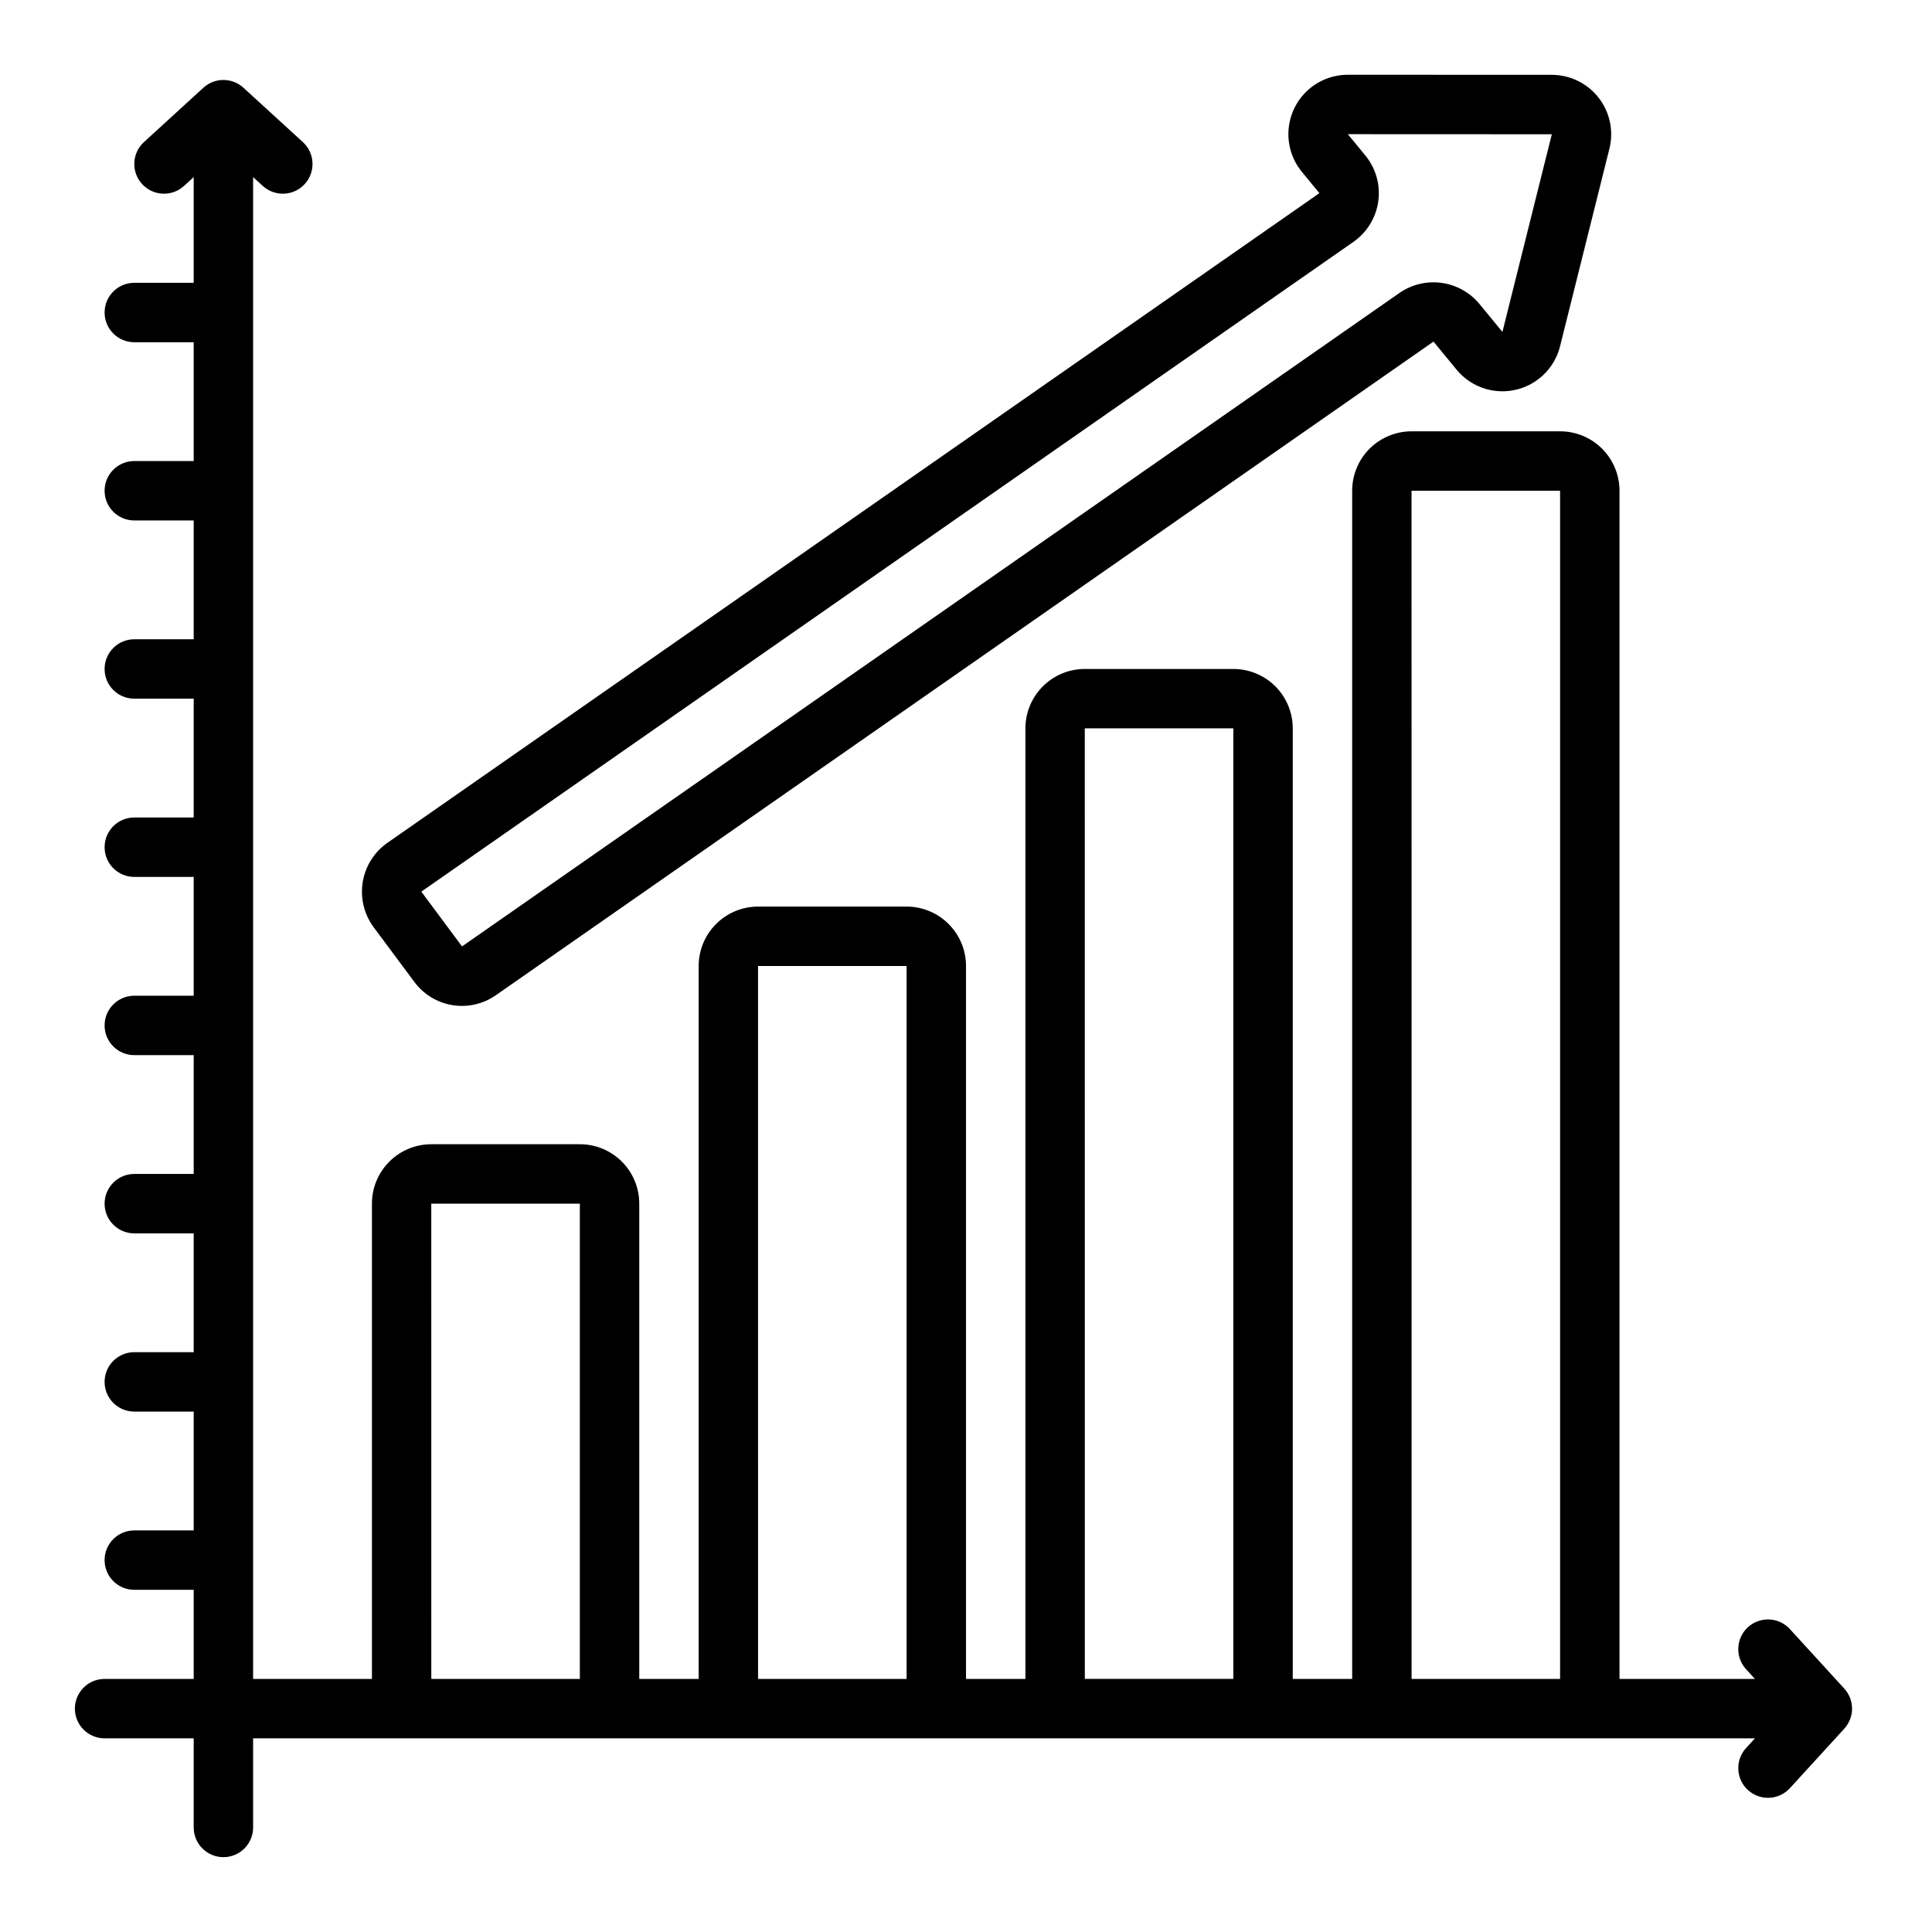
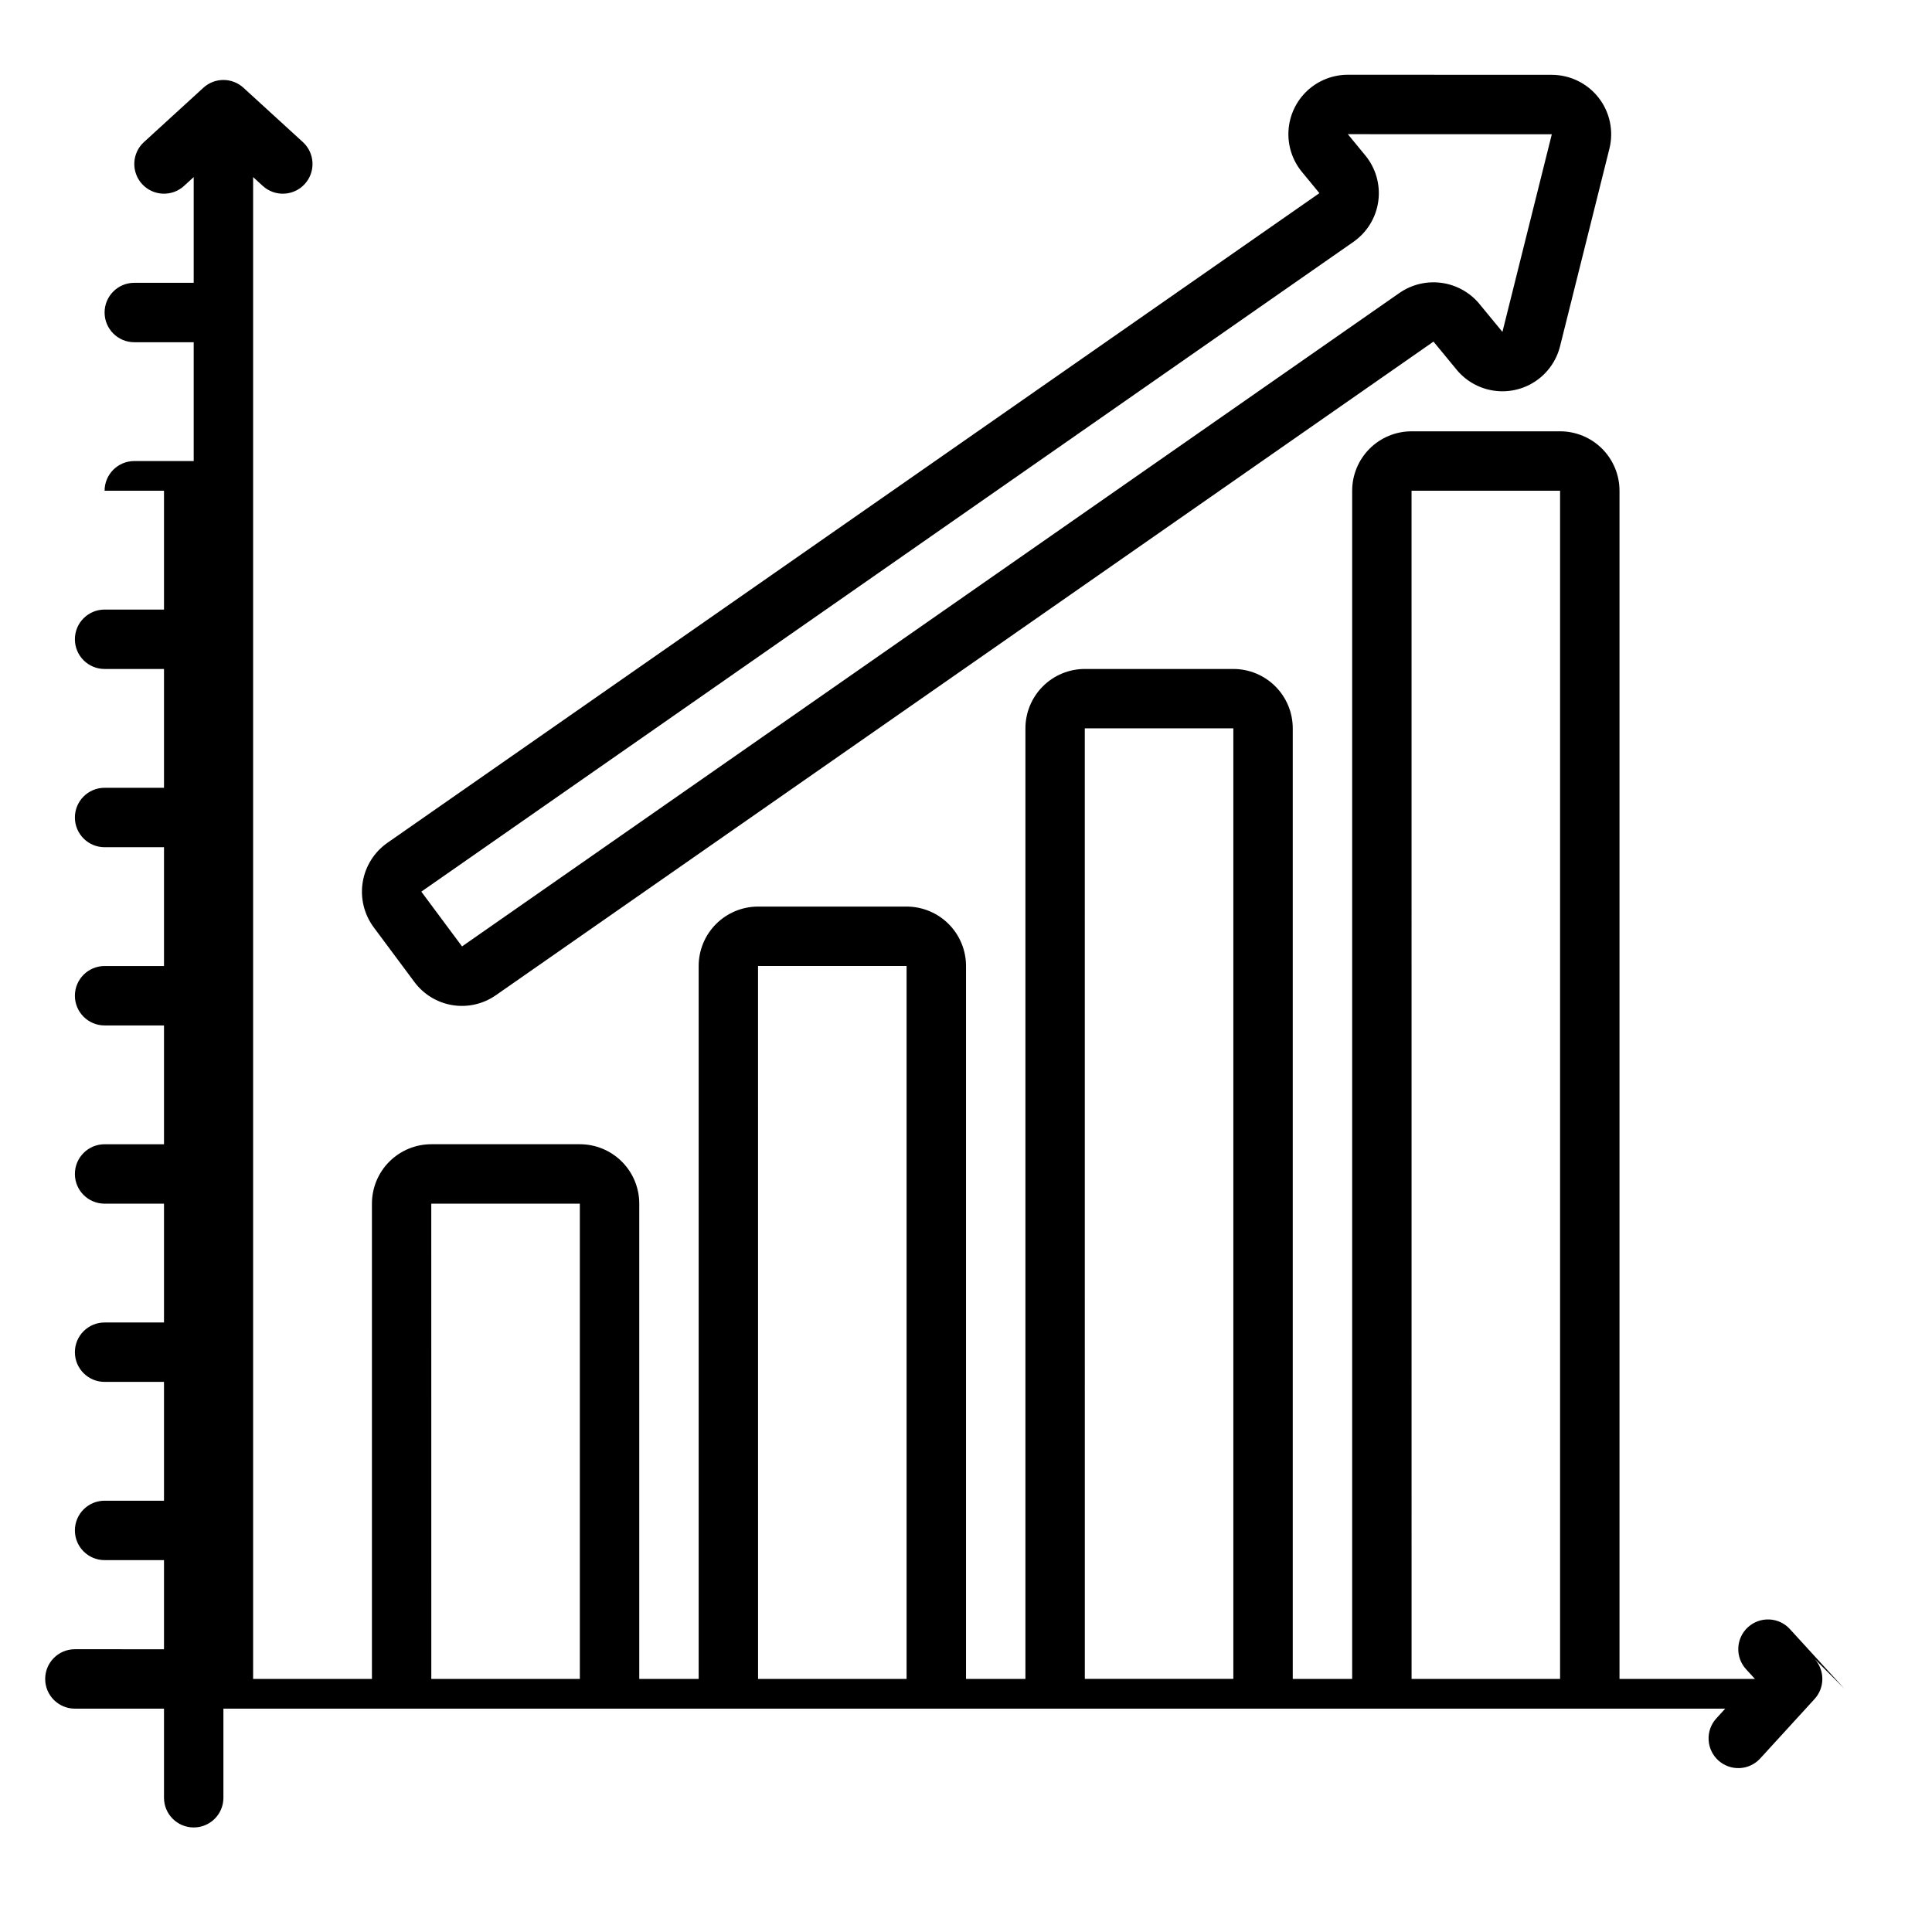
<svg xmlns="http://www.w3.org/2000/svg" fill="#000000" width="800px" height="800px" version="1.1" viewBox="144 144 512 512">
-   <path d="m253.8 404.21c2.434 3.293 6.062 5.508 10.105 6.164 4.043 0.656 8.184-0.297 11.535-2.652l248.45-173.19 6.121 7.43h-0.004c2.484 3.016 6 5 9.867 5.566 3.863 0.566 7.801-0.324 11.047-2.496 3.242-2.176 5.562-5.481 6.508-9.27l13.086-52.375c1.168-4.703 0.109-9.684-2.875-13.5-2.984-3.82-7.562-6.051-12.406-6.055l-54.051-0.023v0.004c-4.004 0-7.856 1.523-10.773 4.258-2.918 2.738-4.684 6.484-4.941 10.477s1.016 7.934 3.559 11.02l4.629 5.621-247.02 172.19c-3.481 2.449-5.828 6.195-6.512 10.395s0.352 8.496 2.875 11.922zm248.87-196.11c3.606-2.516 5.992-6.422 6.59-10.773 0.594-4.356-0.656-8.758-3.453-12.148l-4.621-5.621 54.051 0.023h0.008l-13.086 52.375-6.113-7.426h0.008c-2.527-3.043-6.102-5.027-10.02-5.566-3.918-0.535-7.891 0.41-11.145 2.656l-248.45 173.19-10.785-14.516zm130.08 383.39-14.391-15.742v-0.004c-1.406-1.547-3.371-2.473-5.461-2.57-2.09-0.094-4.133 0.645-5.68 2.055-1.543 1.41-2.461 3.379-2.551 5.469-0.094 2.09 0.652 4.133 2.066 5.672l2.344 2.559h-35.891v-314.88c0-4.176-1.66-8.18-4.613-11.133-2.953-2.953-6.957-4.613-11.133-4.613h-39.359c-4.176 0-8.18 1.66-11.133 4.613-2.953 2.953-4.609 6.957-4.609 11.133v314.88h-15.746v-251.9c0-4.176-1.656-8.18-4.609-11.133s-6.957-4.613-11.133-4.613h-39.359c-4.176 0-8.184 1.66-11.133 4.613-2.953 2.953-4.613 6.957-4.613 11.133v251.9h-15.742v-188.93c0-4.176-1.66-8.18-4.613-11.133-2.953-2.953-6.957-4.613-11.133-4.613h-39.359c-4.176 0-8.18 1.66-11.133 4.613-2.953 2.953-4.613 6.957-4.613 11.133v188.93h-15.742v-125.95c0-4.176-1.66-8.184-4.609-11.133-2.953-2.953-6.961-4.613-11.133-4.613h-39.363c-4.176 0-8.18 1.66-11.133 4.613-2.953 2.949-4.609 6.957-4.609 11.133v125.95h-31.488v-398l2.559 2.34c3.207 2.934 8.188 2.711 11.121-0.496s2.711-8.188-0.496-11.121l-15.742-14.395c-3.008-2.75-7.621-2.75-10.625 0l-15.742 14.395h-0.004c-3.207 2.934-3.43 7.914-0.496 11.121 2.934 3.207 7.914 3.43 11.121 0.496l2.559-2.34v28.02h-15.742c-4.348 0-7.871 3.523-7.871 7.871s3.523 7.875 7.871 7.875h15.742v31.488h-15.742c-4.348 0-7.871 3.523-7.871 7.871s3.523 7.871 7.871 7.871h15.742v31.488h-15.742c-4.348 0-7.871 3.523-7.871 7.871s3.523 7.871 7.871 7.871h15.742v31.488h-15.742c-4.348 0-7.871 3.527-7.871 7.875 0 4.348 3.523 7.871 7.871 7.871h15.742v31.488h-15.742c-4.348 0-7.871 3.523-7.871 7.871 0 4.348 3.523 7.871 7.871 7.871h15.742v31.488h-15.742c-4.348 0-7.871 3.527-7.871 7.875 0 4.348 3.523 7.871 7.871 7.871h15.742v31.488h-15.742c-4.348 0-7.871 3.523-7.871 7.871 0 4.348 3.523 7.871 7.871 7.871h15.742v31.488h-15.742c-4.348 0-7.871 3.523-7.871 7.871s3.523 7.875 7.871 7.875h15.742v23.617l-23.613-0.004c-4.348 0-7.875 3.527-7.875 7.875 0 4.348 3.527 7.871 7.875 7.871h23.613v23.617c0 4.348 3.527 7.871 7.875 7.871 4.348 0 7.871-3.523 7.871-7.871v-23.617h398l-2.34 2.559h-0.004c-1.414 1.539-2.16 3.582-2.066 5.672 0.09 2.09 1.008 4.059 2.551 5.469 1.547 1.41 3.59 2.148 5.68 2.055 2.09-0.098 4.055-1.023 5.461-2.57l14.391-15.742v-0.004c2.746-3.008 2.746-7.613 0-10.621zm-374.45-2.562-0.008-125.95 39.371 0.004v125.95zm86.594 0-0.008-188.93 39.367 0.004v188.93zm86.594 0-0.008-251.91 39.367 0.004v251.9zm86.594 0-0.008-314.88 39.363 0.004v314.88z" />
+   <path d="m253.8 404.21c2.434 3.293 6.062 5.508 10.105 6.164 4.043 0.656 8.184-0.297 11.535-2.652l248.45-173.19 6.121 7.43h-0.004c2.484 3.016 6 5 9.867 5.566 3.863 0.566 7.801-0.324 11.047-2.496 3.242-2.176 5.562-5.481 6.508-9.27l13.086-52.375c1.168-4.703 0.109-9.684-2.875-13.5-2.984-3.82-7.562-6.051-12.406-6.055l-54.051-0.023v0.004c-4.004 0-7.856 1.523-10.773 4.258-2.918 2.738-4.684 6.484-4.941 10.477s1.016 7.934 3.559 11.02l4.629 5.621-247.02 172.19c-3.481 2.449-5.828 6.195-6.512 10.395s0.352 8.496 2.875 11.922zm248.87-196.11c3.606-2.516 5.992-6.422 6.59-10.773 0.594-4.356-0.656-8.758-3.453-12.148l-4.621-5.621 54.051 0.023h0.008l-13.086 52.375-6.113-7.426h0.008c-2.527-3.043-6.102-5.027-10.02-5.566-3.918-0.535-7.891 0.41-11.145 2.656l-248.45 173.19-10.785-14.516zm130.08 383.39-14.391-15.742v-0.004c-1.406-1.547-3.371-2.473-5.461-2.57-2.09-0.094-4.133 0.645-5.68 2.055-1.543 1.41-2.461 3.379-2.551 5.469-0.094 2.09 0.652 4.133 2.066 5.672l2.344 2.559h-35.891v-314.88c0-4.176-1.66-8.18-4.613-11.133-2.953-2.953-6.957-4.613-11.133-4.613h-39.359c-4.176 0-8.18 1.66-11.133 4.613-2.953 2.953-4.609 6.957-4.609 11.133v314.88h-15.746v-251.9c0-4.176-1.656-8.18-4.609-11.133s-6.957-4.613-11.133-4.613h-39.359c-4.176 0-8.184 1.66-11.133 4.613-2.953 2.953-4.613 6.957-4.613 11.133v251.9h-15.742v-188.93c0-4.176-1.66-8.18-4.613-11.133-2.953-2.953-6.957-4.613-11.133-4.613h-39.359c-4.176 0-8.18 1.66-11.133 4.613-2.953 2.953-4.613 6.957-4.613 11.133v188.93h-15.742v-125.95c0-4.176-1.66-8.184-4.609-11.133-2.953-2.953-6.961-4.613-11.133-4.613h-39.363c-4.176 0-8.18 1.66-11.133 4.613-2.953 2.949-4.609 6.957-4.609 11.133v125.95h-31.488v-398l2.559 2.34c3.207 2.934 8.188 2.711 11.121-0.496s2.711-8.188-0.496-11.121l-15.742-14.395c-3.008-2.75-7.621-2.75-10.625 0l-15.742 14.395h-0.004c-3.207 2.934-3.43 7.914-0.496 11.121 2.934 3.207 7.914 3.43 11.121 0.496l2.559-2.34v28.02h-15.742c-4.348 0-7.871 3.523-7.871 7.871s3.523 7.875 7.871 7.875h15.742v31.488h-15.742c-4.348 0-7.871 3.523-7.871 7.871h15.742v31.488h-15.742c-4.348 0-7.871 3.523-7.871 7.871s3.523 7.871 7.871 7.871h15.742v31.488h-15.742c-4.348 0-7.871 3.527-7.871 7.875 0 4.348 3.523 7.871 7.871 7.871h15.742v31.488h-15.742c-4.348 0-7.871 3.523-7.871 7.871 0 4.348 3.523 7.871 7.871 7.871h15.742v31.488h-15.742c-4.348 0-7.871 3.527-7.871 7.875 0 4.348 3.523 7.871 7.871 7.871h15.742v31.488h-15.742c-4.348 0-7.871 3.523-7.871 7.871 0 4.348 3.523 7.871 7.871 7.871h15.742v31.488h-15.742c-4.348 0-7.871 3.523-7.871 7.871s3.523 7.875 7.871 7.875h15.742v23.617l-23.613-0.004c-4.348 0-7.875 3.527-7.875 7.875 0 4.348 3.527 7.871 7.875 7.871h23.613v23.617c0 4.348 3.527 7.871 7.875 7.871 4.348 0 7.871-3.523 7.871-7.871v-23.617h398l-2.34 2.559h-0.004c-1.414 1.539-2.16 3.582-2.066 5.672 0.09 2.09 1.008 4.059 2.551 5.469 1.547 1.41 3.59 2.148 5.68 2.055 2.09-0.098 4.055-1.023 5.461-2.57l14.391-15.742v-0.004c2.746-3.008 2.746-7.613 0-10.621zm-374.45-2.562-0.008-125.95 39.371 0.004v125.95zm86.594 0-0.008-188.93 39.367 0.004v188.93zm86.594 0-0.008-251.91 39.367 0.004v251.9zm86.594 0-0.008-314.88 39.363 0.004v314.88z" />
</svg>